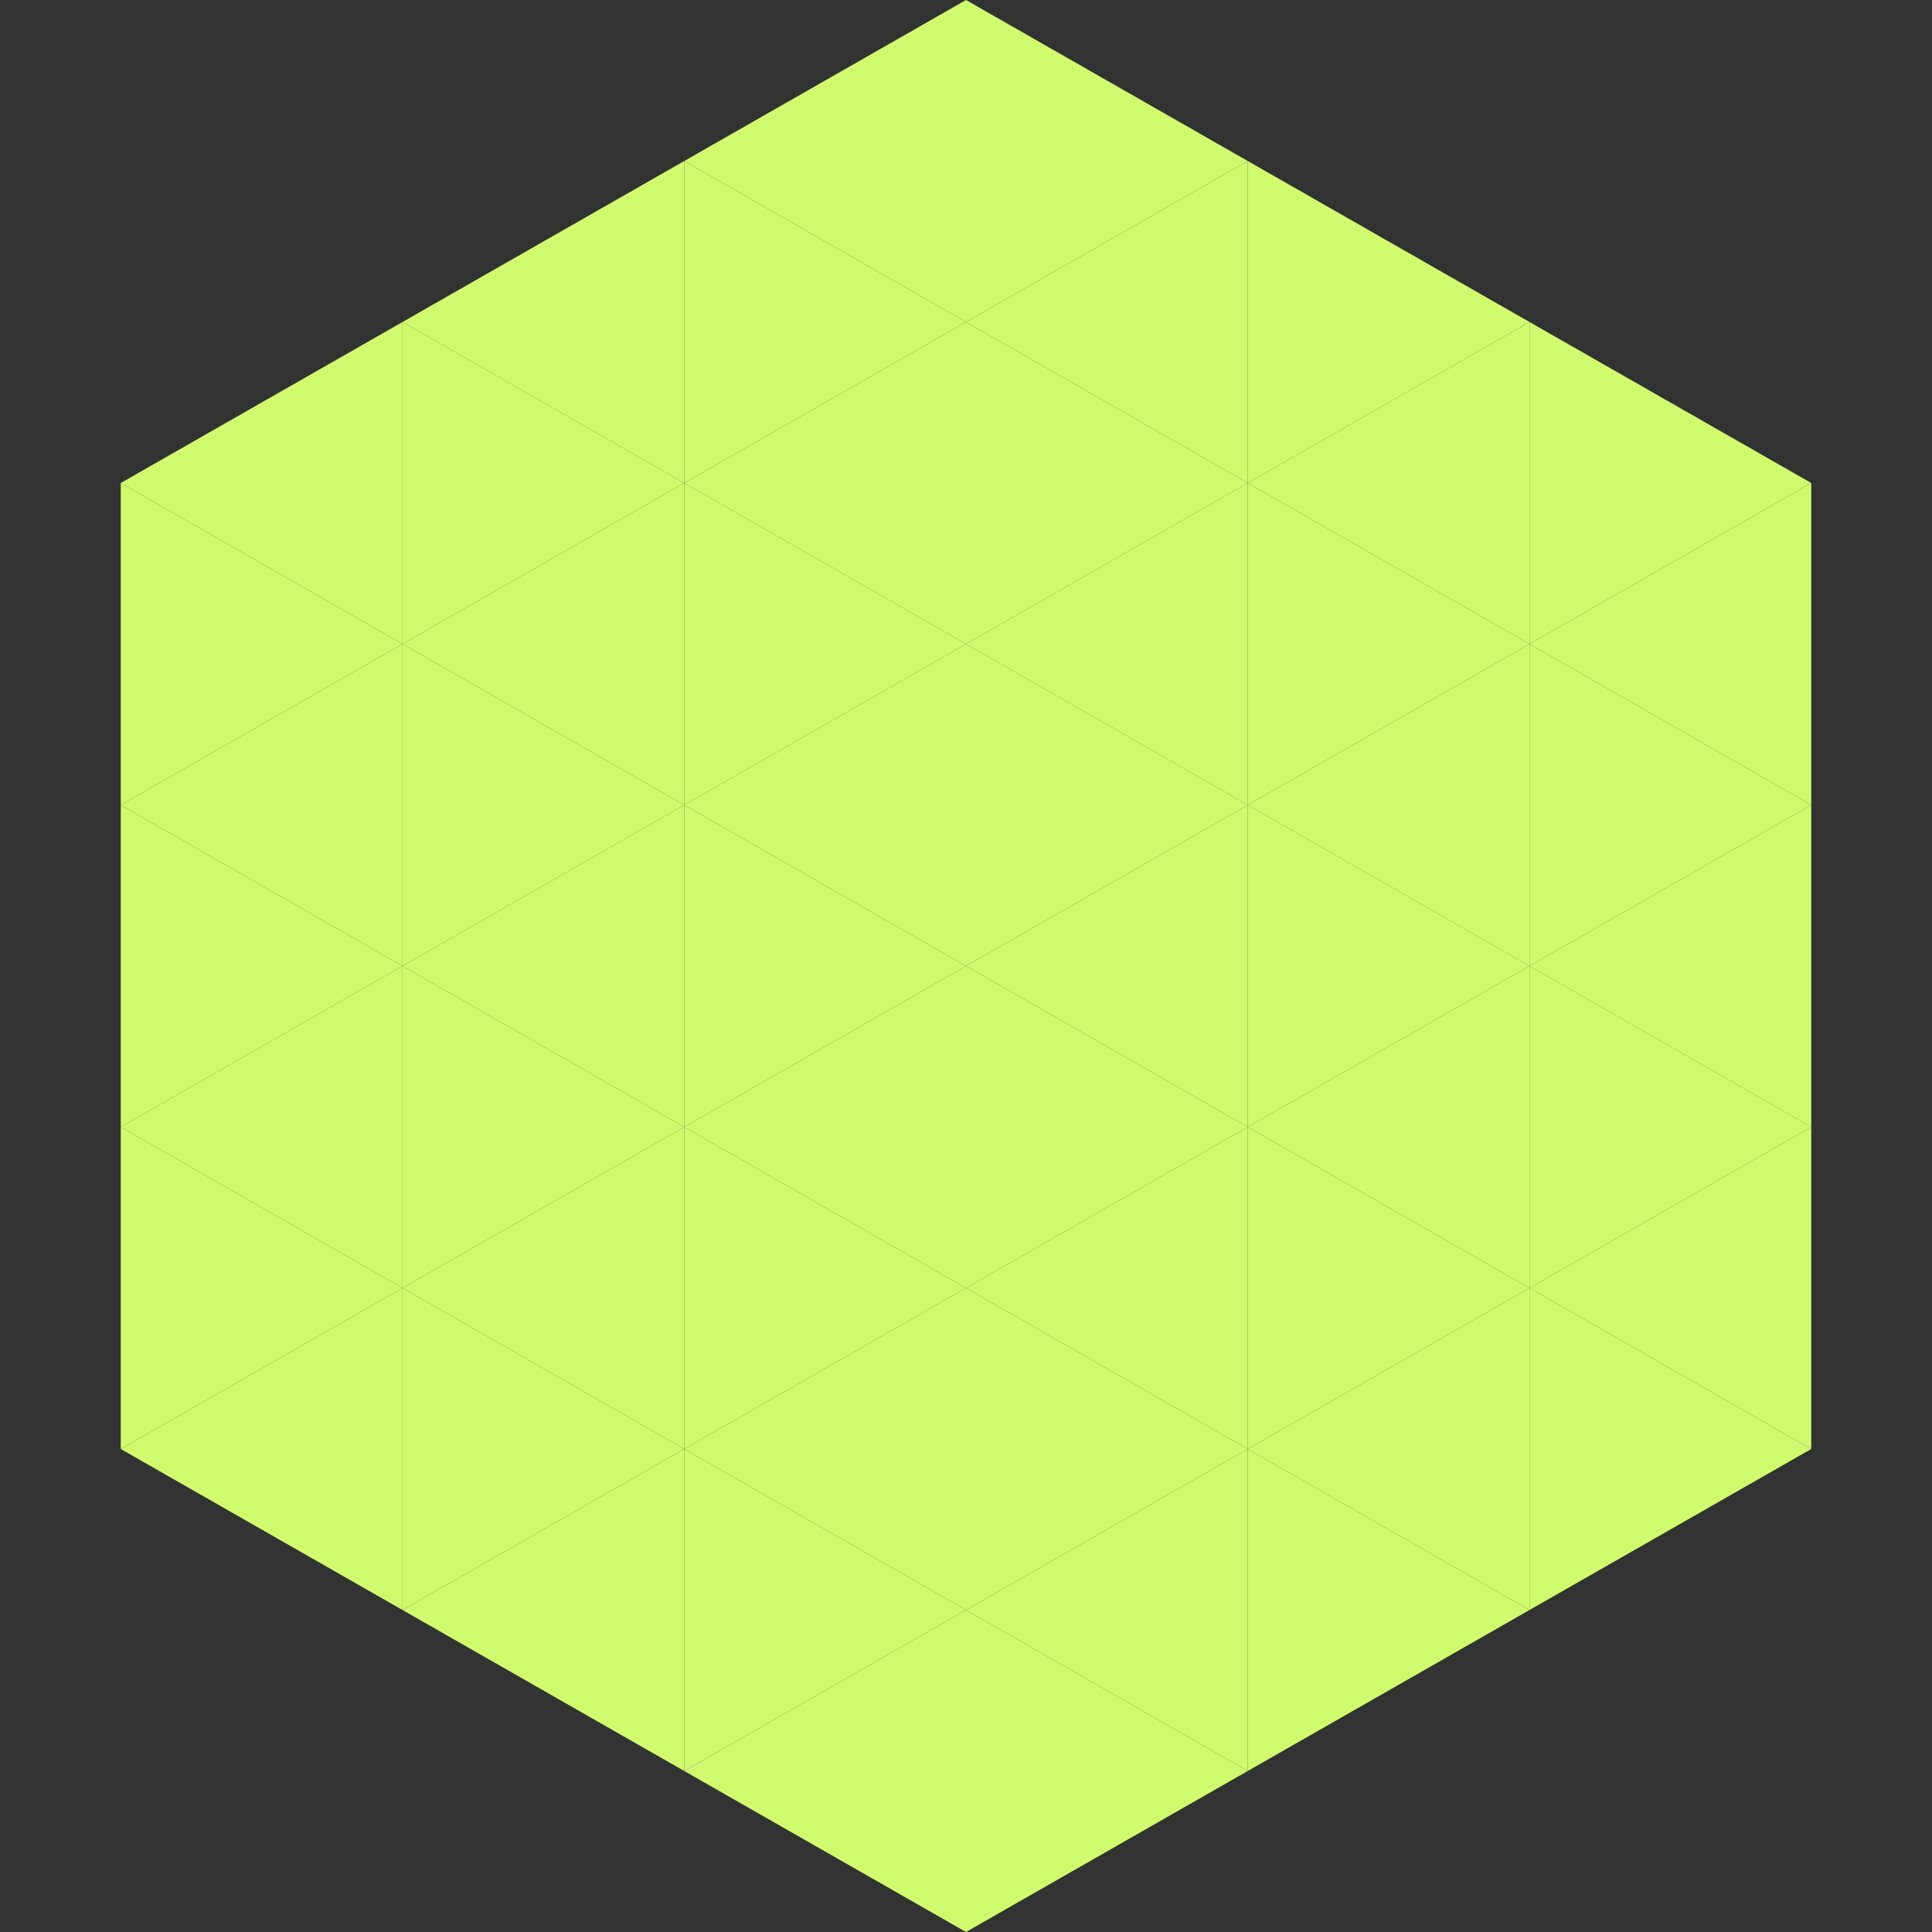
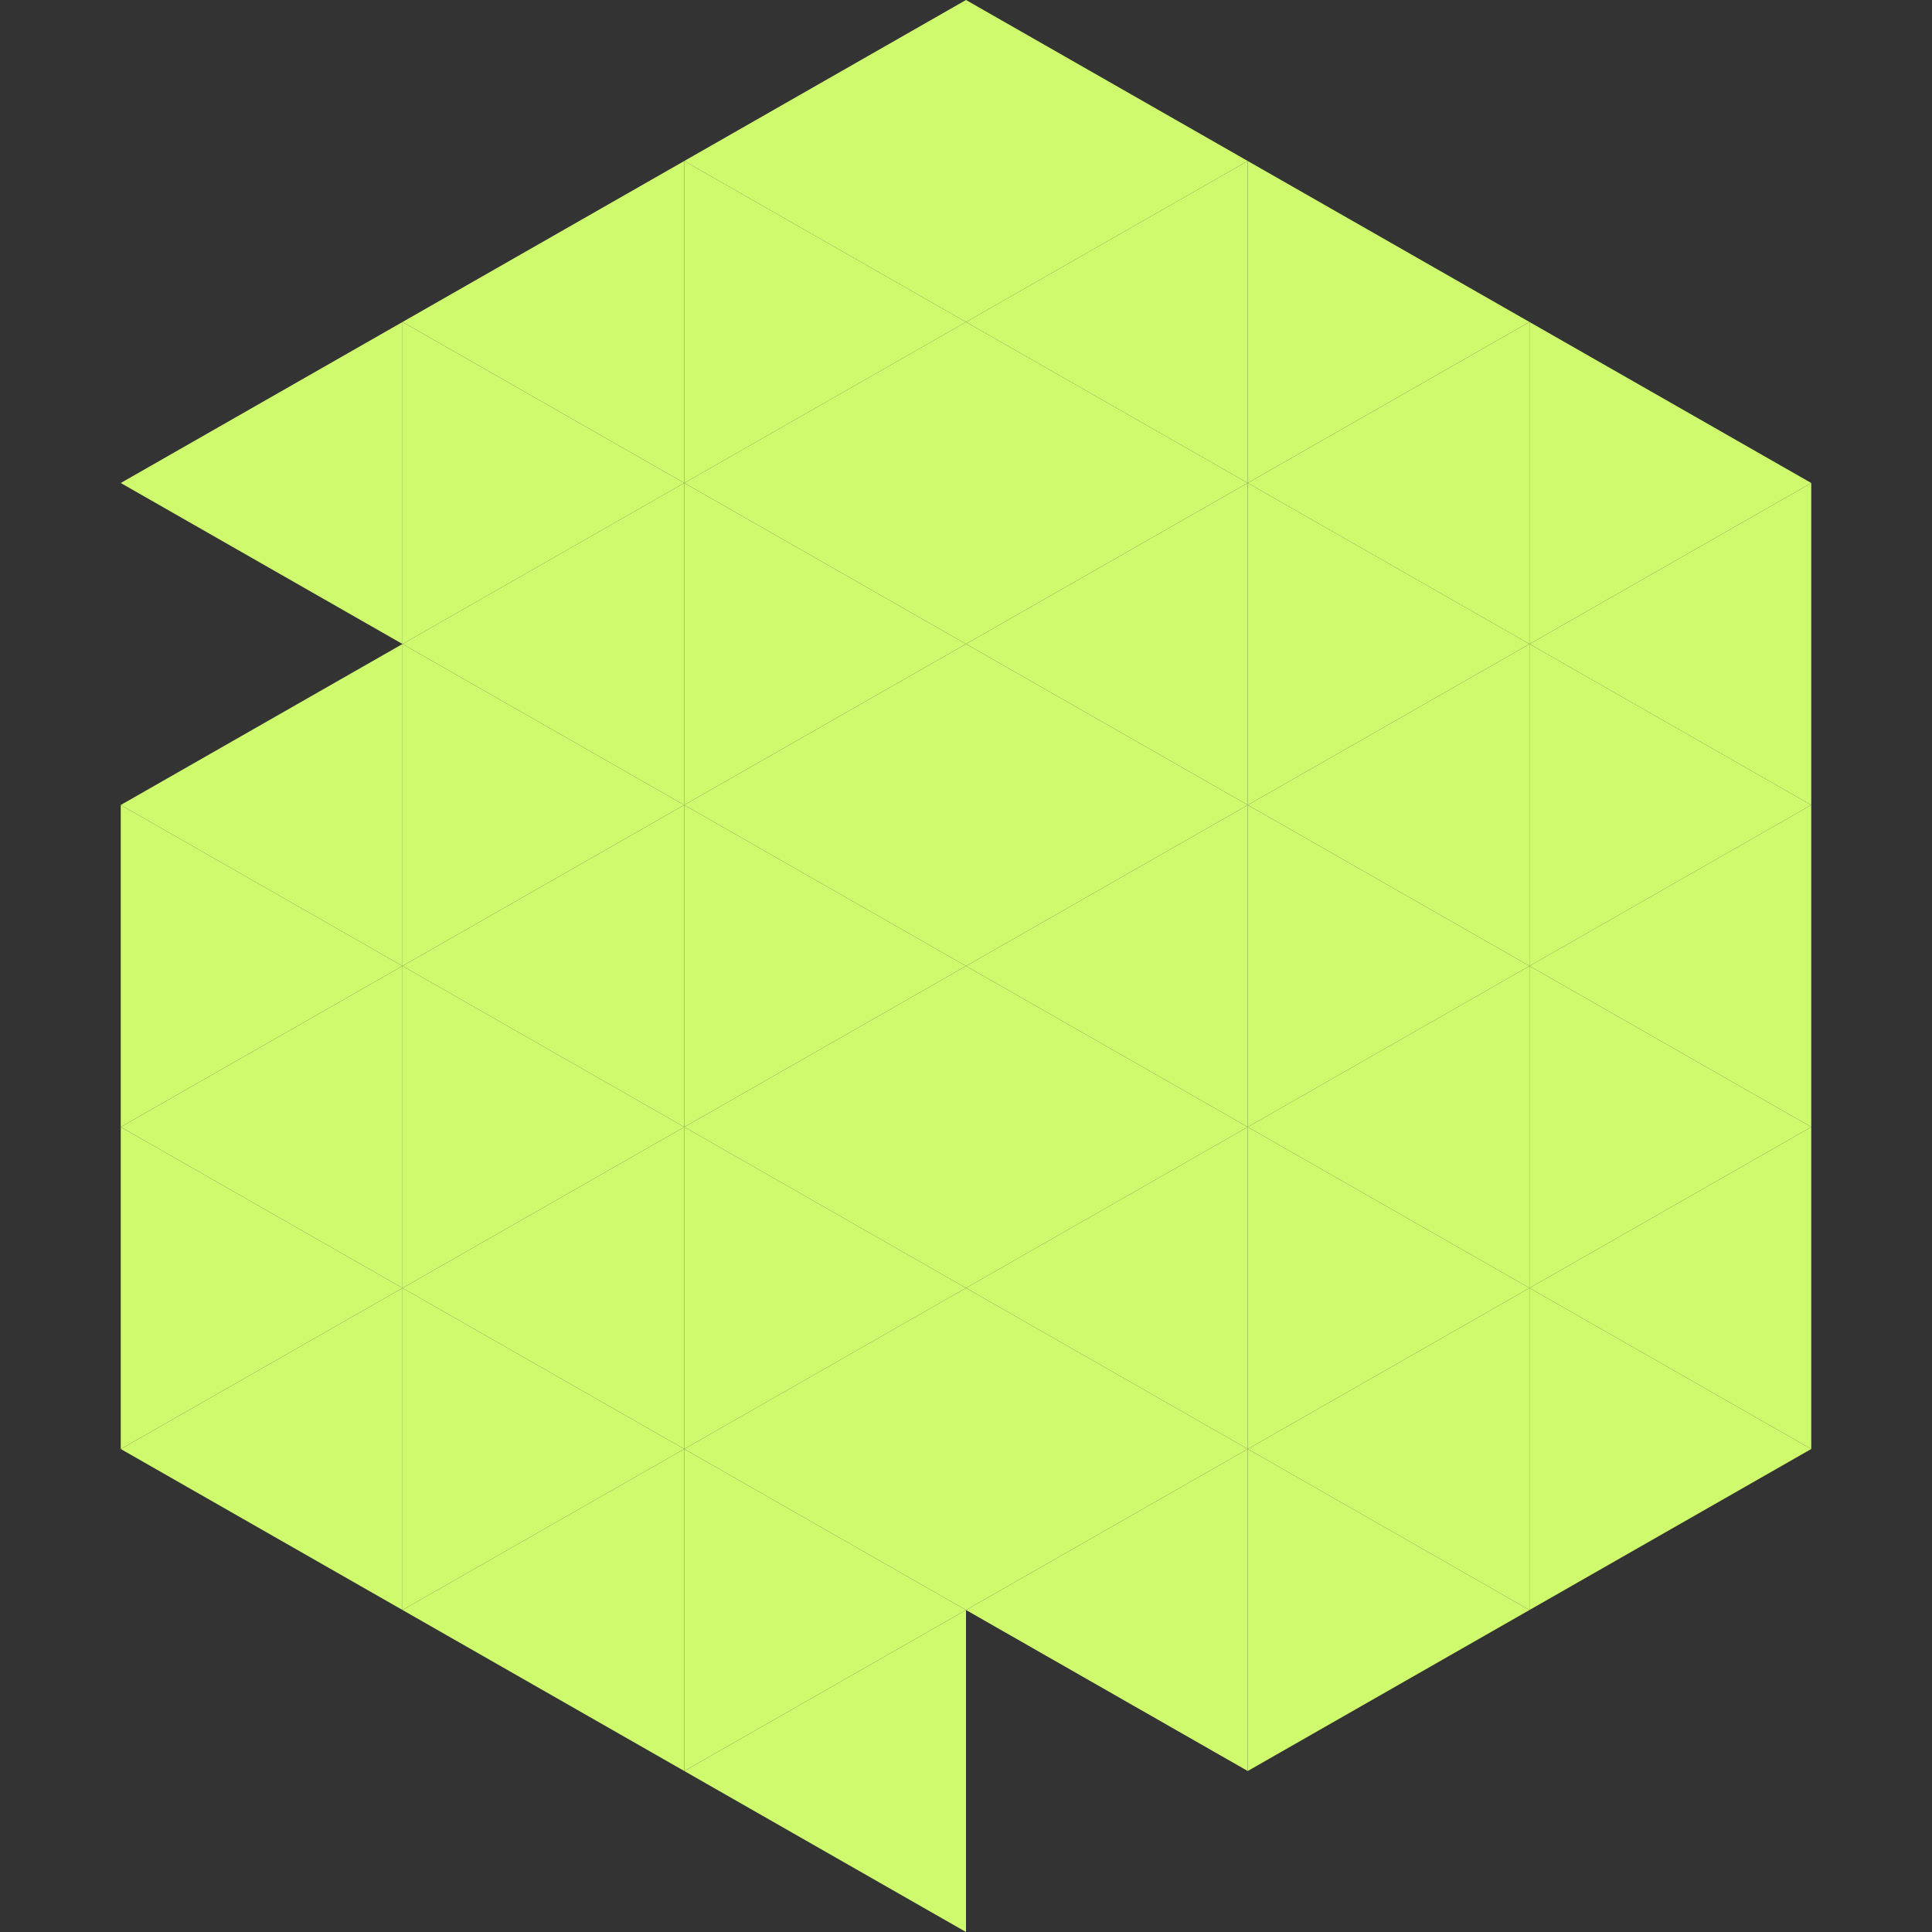
<svg xmlns="http://www.w3.org/2000/svg" width="240" height="240">
  <rect width="100%" height="100%" fill="#333333" stroke="none" />
  <polygon points="50,40 15,60 50,80" style="fill:rgb(207,250,109)" />
  <polygon points="190,40 225,60 190,80" style="fill:rgb(207,250,109)" />
-   <polygon points="15,60 50,80 15,100" style="fill:rgb(207,250,109)" />
  <polygon points="225,60 190,80 225,100" style="fill:rgb(207,250,109)" />
  <polygon points="50,80 15,100 50,120" style="fill:rgb(207,250,109)" />
  <polygon points="190,80 225,100 190,120" style="fill:rgb(207,250,109)" />
  <polygon points="15,100 50,120 15,140" style="fill:rgb(207,250,109)" />
  <polygon points="225,100 190,120 225,140" style="fill:rgb(207,250,109)" />
  <polygon points="50,120 15,140 50,160" style="fill:rgb(207,250,109)" />
  <polygon points="190,120 225,140 190,160" style="fill:rgb(207,250,109)" />
  <polygon points="15,140 50,160 15,180" style="fill:rgb(207,250,109)" />
  <polygon points="225,140 190,160 225,180" style="fill:rgb(207,250,109)" />
  <polygon points="50,160 15,180 50,200" style="fill:rgb(207,250,109)" />
  <polygon points="190,160 225,180 190,200" style="fill:rgb(207,250,109)" />
  <polygon points="15,180 50,200 15,220" style="fill:rgb(255,255,255); fill-opacity:0" />
  <polygon points="225,180 190,200 225,220" style="fill:rgb(255,255,255); fill-opacity:0" />
-   <polygon points="50,0 85,20 50,40" style="fill:rgb(255,255,255); fill-opacity:0" />
  <polygon points="190,0 155,20 190,40" style="fill:rgb(255,255,255); fill-opacity:0" />
  <polygon points="85,20 50,40 85,60" style="fill:rgb(207,250,109)" />
  <polygon points="155,20 190,40 155,60" style="fill:rgb(207,250,109)" />
  <polygon points="50,40 85,60 50,80" style="fill:rgb(207,250,109)" />
  <polygon points="190,40 155,60 190,80" style="fill:rgb(207,250,109)" />
  <polygon points="85,60 50,80 85,100" style="fill:rgb(207,250,109)" />
  <polygon points="155,60 190,80 155,100" style="fill:rgb(207,250,109)" />
  <polygon points="50,80 85,100 50,120" style="fill:rgb(207,250,109)" />
  <polygon points="190,80 155,100 190,120" style="fill:rgb(207,250,109)" />
  <polygon points="85,100 50,120 85,140" style="fill:rgb(207,250,109)" />
  <polygon points="155,100 190,120 155,140" style="fill:rgb(207,250,109)" />
  <polygon points="50,120 85,140 50,160" style="fill:rgb(207,250,109)" />
  <polygon points="190,120 155,140 190,160" style="fill:rgb(207,250,109)" />
  <polygon points="85,140 50,160 85,180" style="fill:rgb(207,250,109)" />
  <polygon points="155,140 190,160 155,180" style="fill:rgb(207,250,109)" />
  <polygon points="50,160 85,180 50,200" style="fill:rgb(207,250,109)" />
  <polygon points="190,160 155,180 190,200" style="fill:rgb(207,250,109)" />
  <polygon points="85,180 50,200 85,220" style="fill:rgb(207,250,109)" />
  <polygon points="155,180 190,200 155,220" style="fill:rgb(207,250,109)" />
  <polygon points="120,0 85,20 120,40" style="fill:rgb(207,250,109)" />
  <polygon points="120,0 155,20 120,40" style="fill:rgb(207,250,109)" />
  <polygon points="85,20 120,40 85,60" style="fill:rgb(207,250,109)" />
  <polygon points="155,20 120,40 155,60" style="fill:rgb(207,250,109)" />
  <polygon points="120,40 85,60 120,80" style="fill:rgb(207,250,109)" />
  <polygon points="120,40 155,60 120,80" style="fill:rgb(207,250,109)" />
  <polygon points="85,60 120,80 85,100" style="fill:rgb(207,250,109)" />
  <polygon points="155,60 120,80 155,100" style="fill:rgb(207,250,109)" />
  <polygon points="120,80 85,100 120,120" style="fill:rgb(207,250,109)" />
  <polygon points="120,80 155,100 120,120" style="fill:rgb(207,250,109)" />
  <polygon points="85,100 120,120 85,140" style="fill:rgb(207,250,109)" />
  <polygon points="155,100 120,120 155,140" style="fill:rgb(207,250,109)" />
  <polygon points="120,120 85,140 120,160" style="fill:rgb(207,250,109)" />
  <polygon points="120,120 155,140 120,160" style="fill:rgb(207,250,109)" />
  <polygon points="85,140 120,160 85,180" style="fill:rgb(207,250,109)" />
  <polygon points="155,140 120,160 155,180" style="fill:rgb(207,250,109)" />
  <polygon points="120,160 85,180 120,200" style="fill:rgb(207,250,109)" />
  <polygon points="120,160 155,180 120,200" style="fill:rgb(207,250,109)" />
  <polygon points="85,180 120,200 85,220" style="fill:rgb(207,250,109)" />
  <polygon points="155,180 120,200 155,220" style="fill:rgb(207,250,109)" />
  <polygon points="120,200 85,220 120,240" style="fill:rgb(207,250,109)" />
-   <polygon points="120,200 155,220 120,240" style="fill:rgb(207,250,109)" />
  <polygon points="85,220 120,240 85,260" style="fill:rgb(255,255,255); fill-opacity:0" />
  <polygon points="155,220 120,240 155,260" style="fill:rgb(255,255,255); fill-opacity:0" />
</svg>